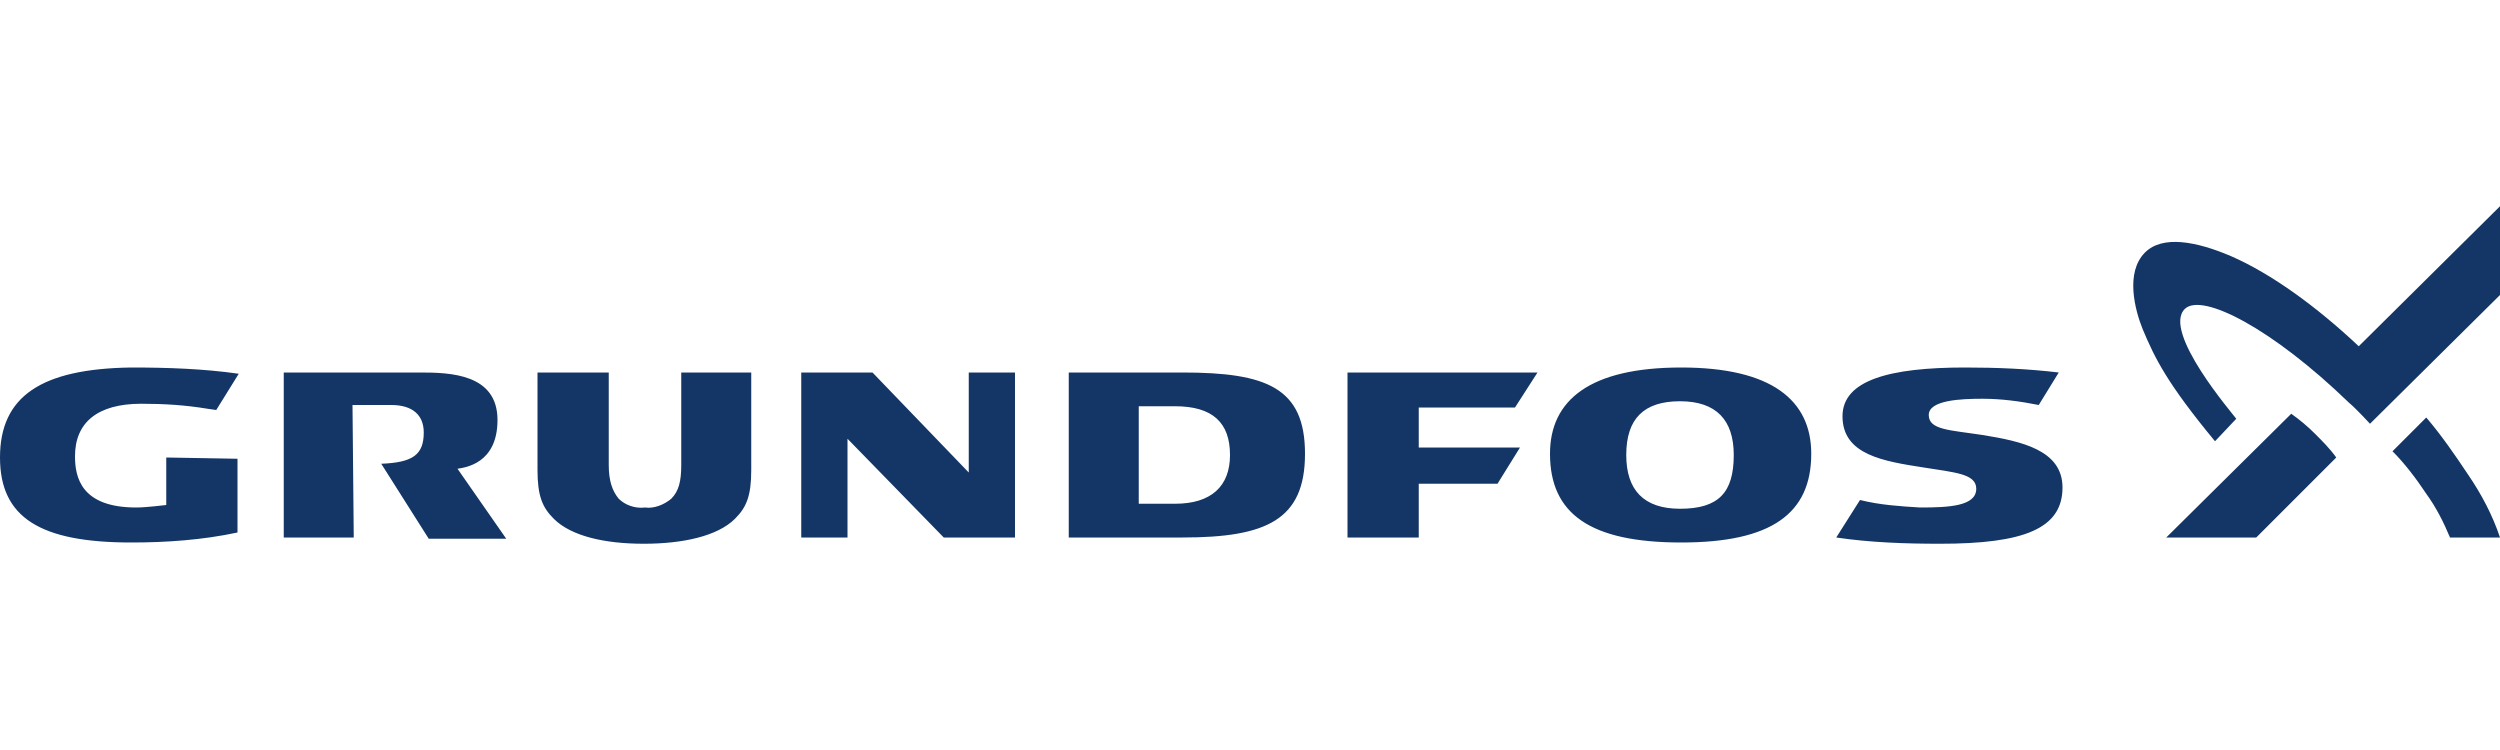
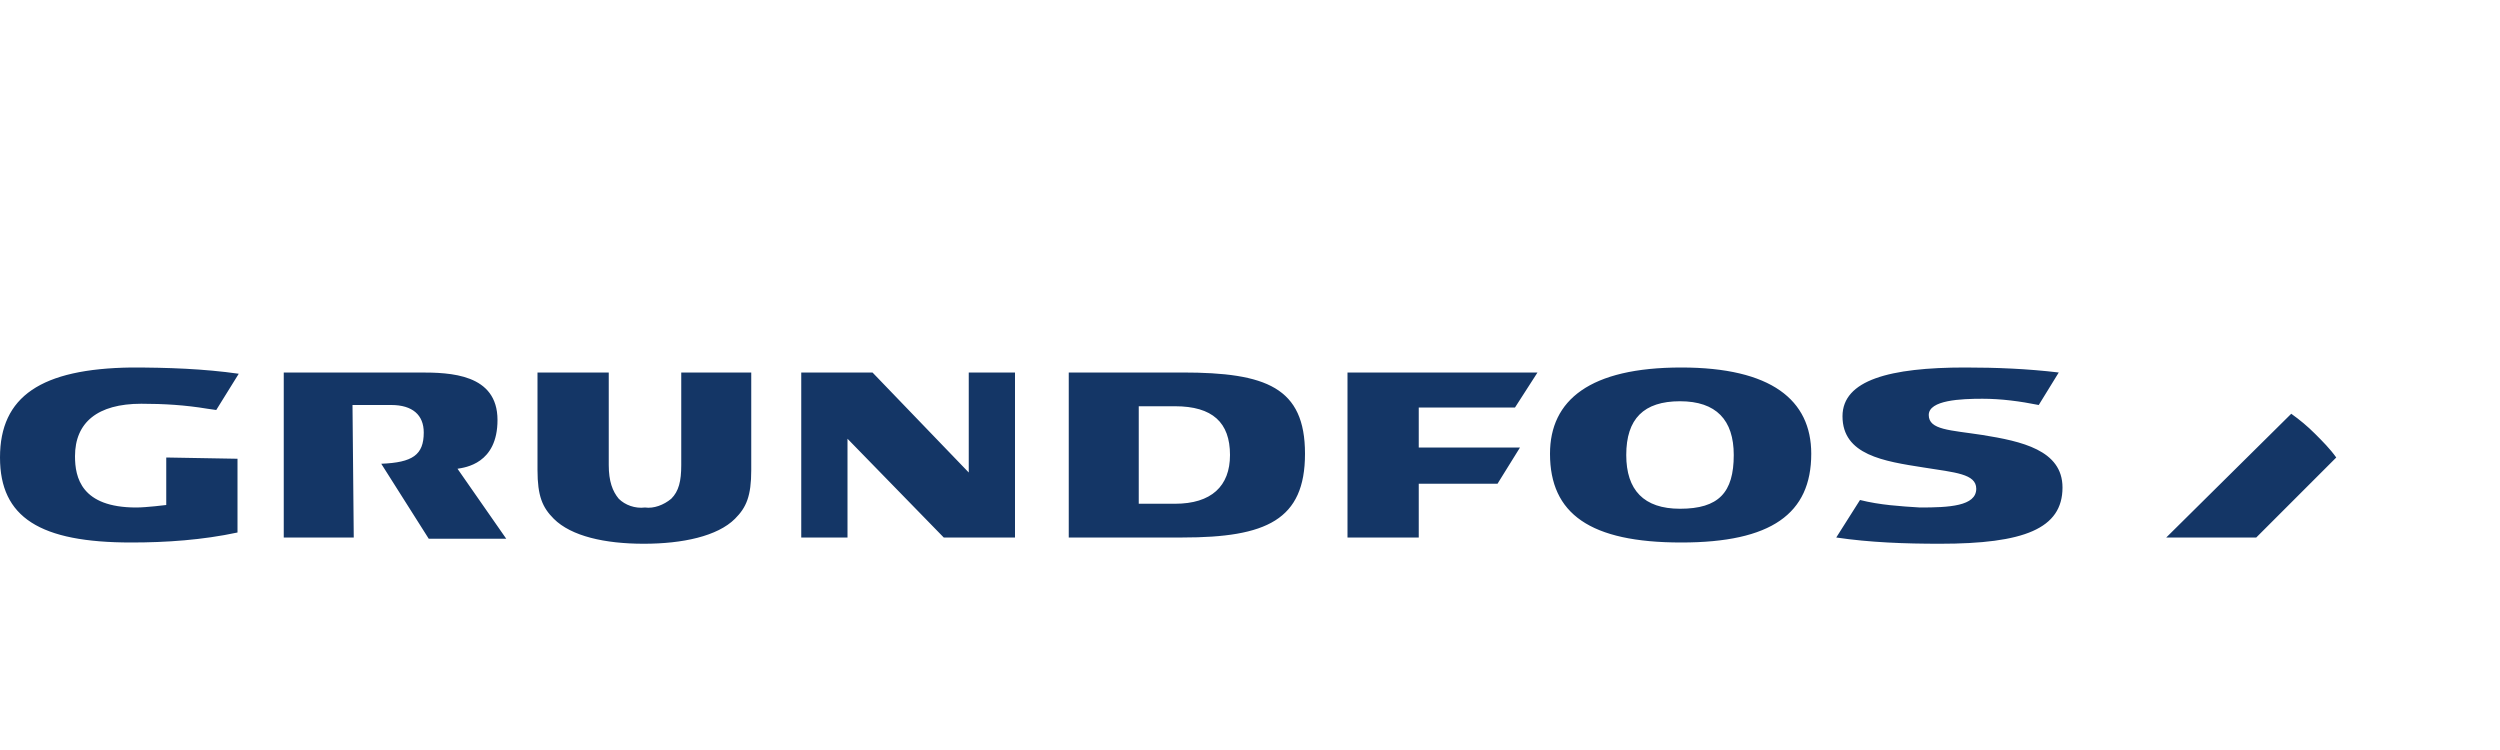
<svg xmlns="http://www.w3.org/2000/svg" viewBox="0 0 200 60" id="grundfos">
  <path d="M77.5 29.8v8l-7.7-8h-5.7V43h3.7v-7.9l7.7 7.9h5.7V29.8h-3.7zm-49.3 2.6h3.1c1.7 0 2.6.8 2.6 2.2 0 1.8-.9 2.4-3.4 2.5l3.8 6h6.2l-3.9-5.6c.6-.1 3.2-.4 3.2-3.9 0-3.7-3.8-3.8-6.2-3.8H22.7V43h5.6l-.1-10.6zm26.3-2.6v7.4c0 1.3-.2 2.1-.8 2.7-.6.5-1.4.8-2.1.7-.8.1-1.6-.2-2.1-.7-.5-.6-.8-1.4-.8-2.7v-7.4H43v7.8c0 2.1.4 3 1.3 3.9 1.4 1.4 4.1 2 7.2 2s5.9-.6 7.3-2c.9-.9 1.3-1.8 1.3-3.9v-7.8h-5.6zm40.1 0h-9.1V43h9.1c6.7 0 9.8-1.4 9.8-6.7s-3.1-6.5-9.8-6.5M94 40.3h-2.9v-7.8H94c3 0 4.4 1.3 4.4 3.9 0 2.5-1.5 3.9-4.4 3.9m40.5-10.9c-7.3 0-10.5 2.6-10.5 6.9 0 4.8 3.2 7.1 10.5 7.1 7.2 0 10.4-2.3 10.4-7.1 0-4.3-3.2-6.9-10.4-6.9m-.1 11.3c-2.9 0-4.3-1.5-4.3-4.3 0-2.9 1.4-4.3 4.3-4.3s4.3 1.5 4.3 4.3c0 3-1.2 4.3-4.3 4.3m-20.9-8.1h7.7l1.8-2.8h-15.2V43h5.7v-4.3h6.3l1.8-2.9h-8.1v-3.2zm-100.2 4v3.8s-1.6.2-2.4.2c-4.4 0-4.9-2.4-4.9-4.1 0-2.7 1.8-4.2 5.3-4.2 1.8 0 3.5.1 5.3.4l.7.1 1.8-2.9c-2.8-.4-5.7-.5-8.6-.5C3.3 29.5 0 31.7 0 36.6c0 4.8 3.2 6.8 10.5 6.8 2.8 0 5.7-.2 8.5-.8v-5.9l-5.7-.1zm145.3-1.8c-2.6-.4-4.3-.4-4.3-1.6 0-1.2 2.6-1.3 4.3-1.3 1.5 0 3 .2 4.5.5l1.6-2.6c-2.5-.3-5-.4-7.5-.4-6 0-9.8 1-9.8 3.9 0 3.1 3.3 3.6 6.5 4.1 2.5.4 4.2.5 4.2 1.7 0 1.4-2.2 1.5-4.5 1.5-1.6-.1-3.2-.2-4.8-.6l-1.9 3c2.7.4 5.5.5 8.3.5 6.7 0 9.8-1.2 9.8-4.5 0-3-3.3-3.7-6.4-4.2m21.9 8.2h-7.2l10-9.9c.7.5 1.3 1 1.9 1.6.6.6 1.2 1.2 1.7 1.9l-6.4 6.4z" fill="#143666" />
-   <path d="M177.2 35.3c-3.8-4.6-4.8-6.6-5.8-9-.6-1.5-1.4-4.5.2-6.1 1.4-1.4 4.1-.9 6.9.3 3.2 1.4 6.8 4 10.2 7.2L200 16.5v7.1l-10.4 10.3s-1.1-1.2-1.7-1.7c-6.1-5.9-11.7-8.8-13.1-7.5-1.9 1.8 3.9 8.5 4.1 8.8l-1.7 1.8zM200 43h-4c-.5-1.2-1.1-2.4-1.9-3.5-.8-1.2-1.7-2.4-2.7-3.4l2.7-2.7c1.2 1.4 2.3 3 3.3 4.5 1.1 1.6 2 3.3 2.6 5.1" fill="#143666" />
</svg>